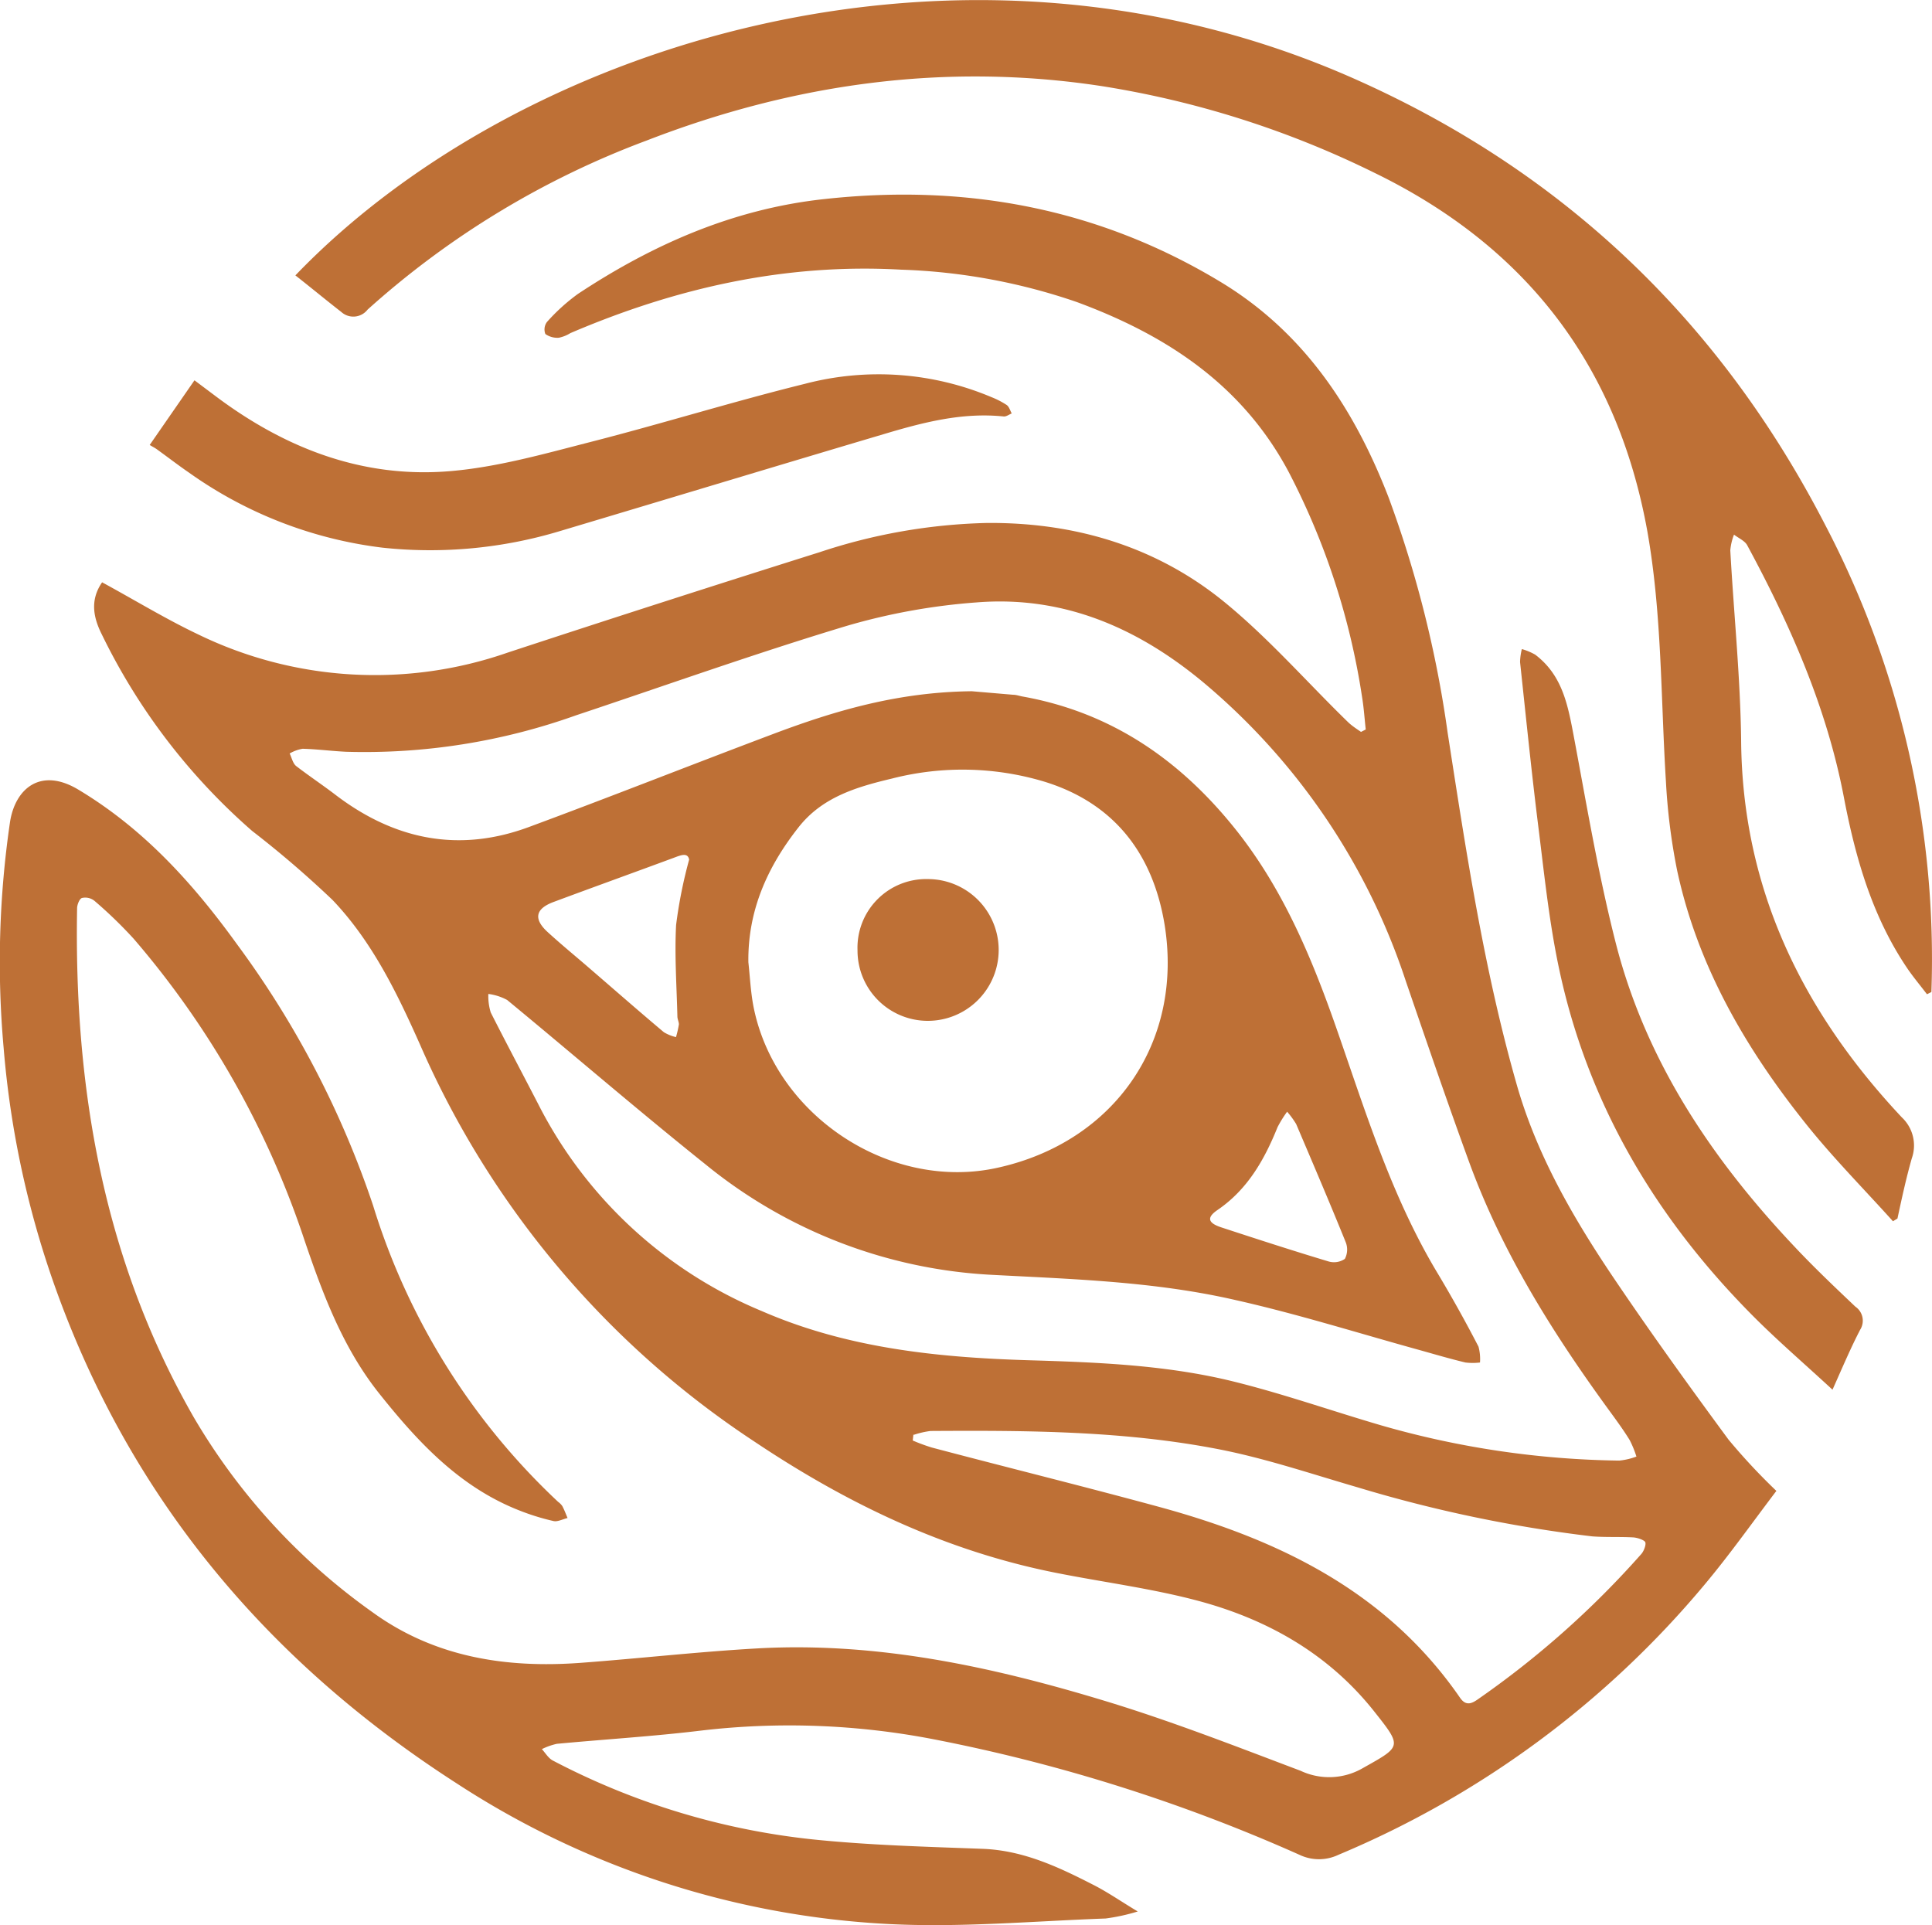
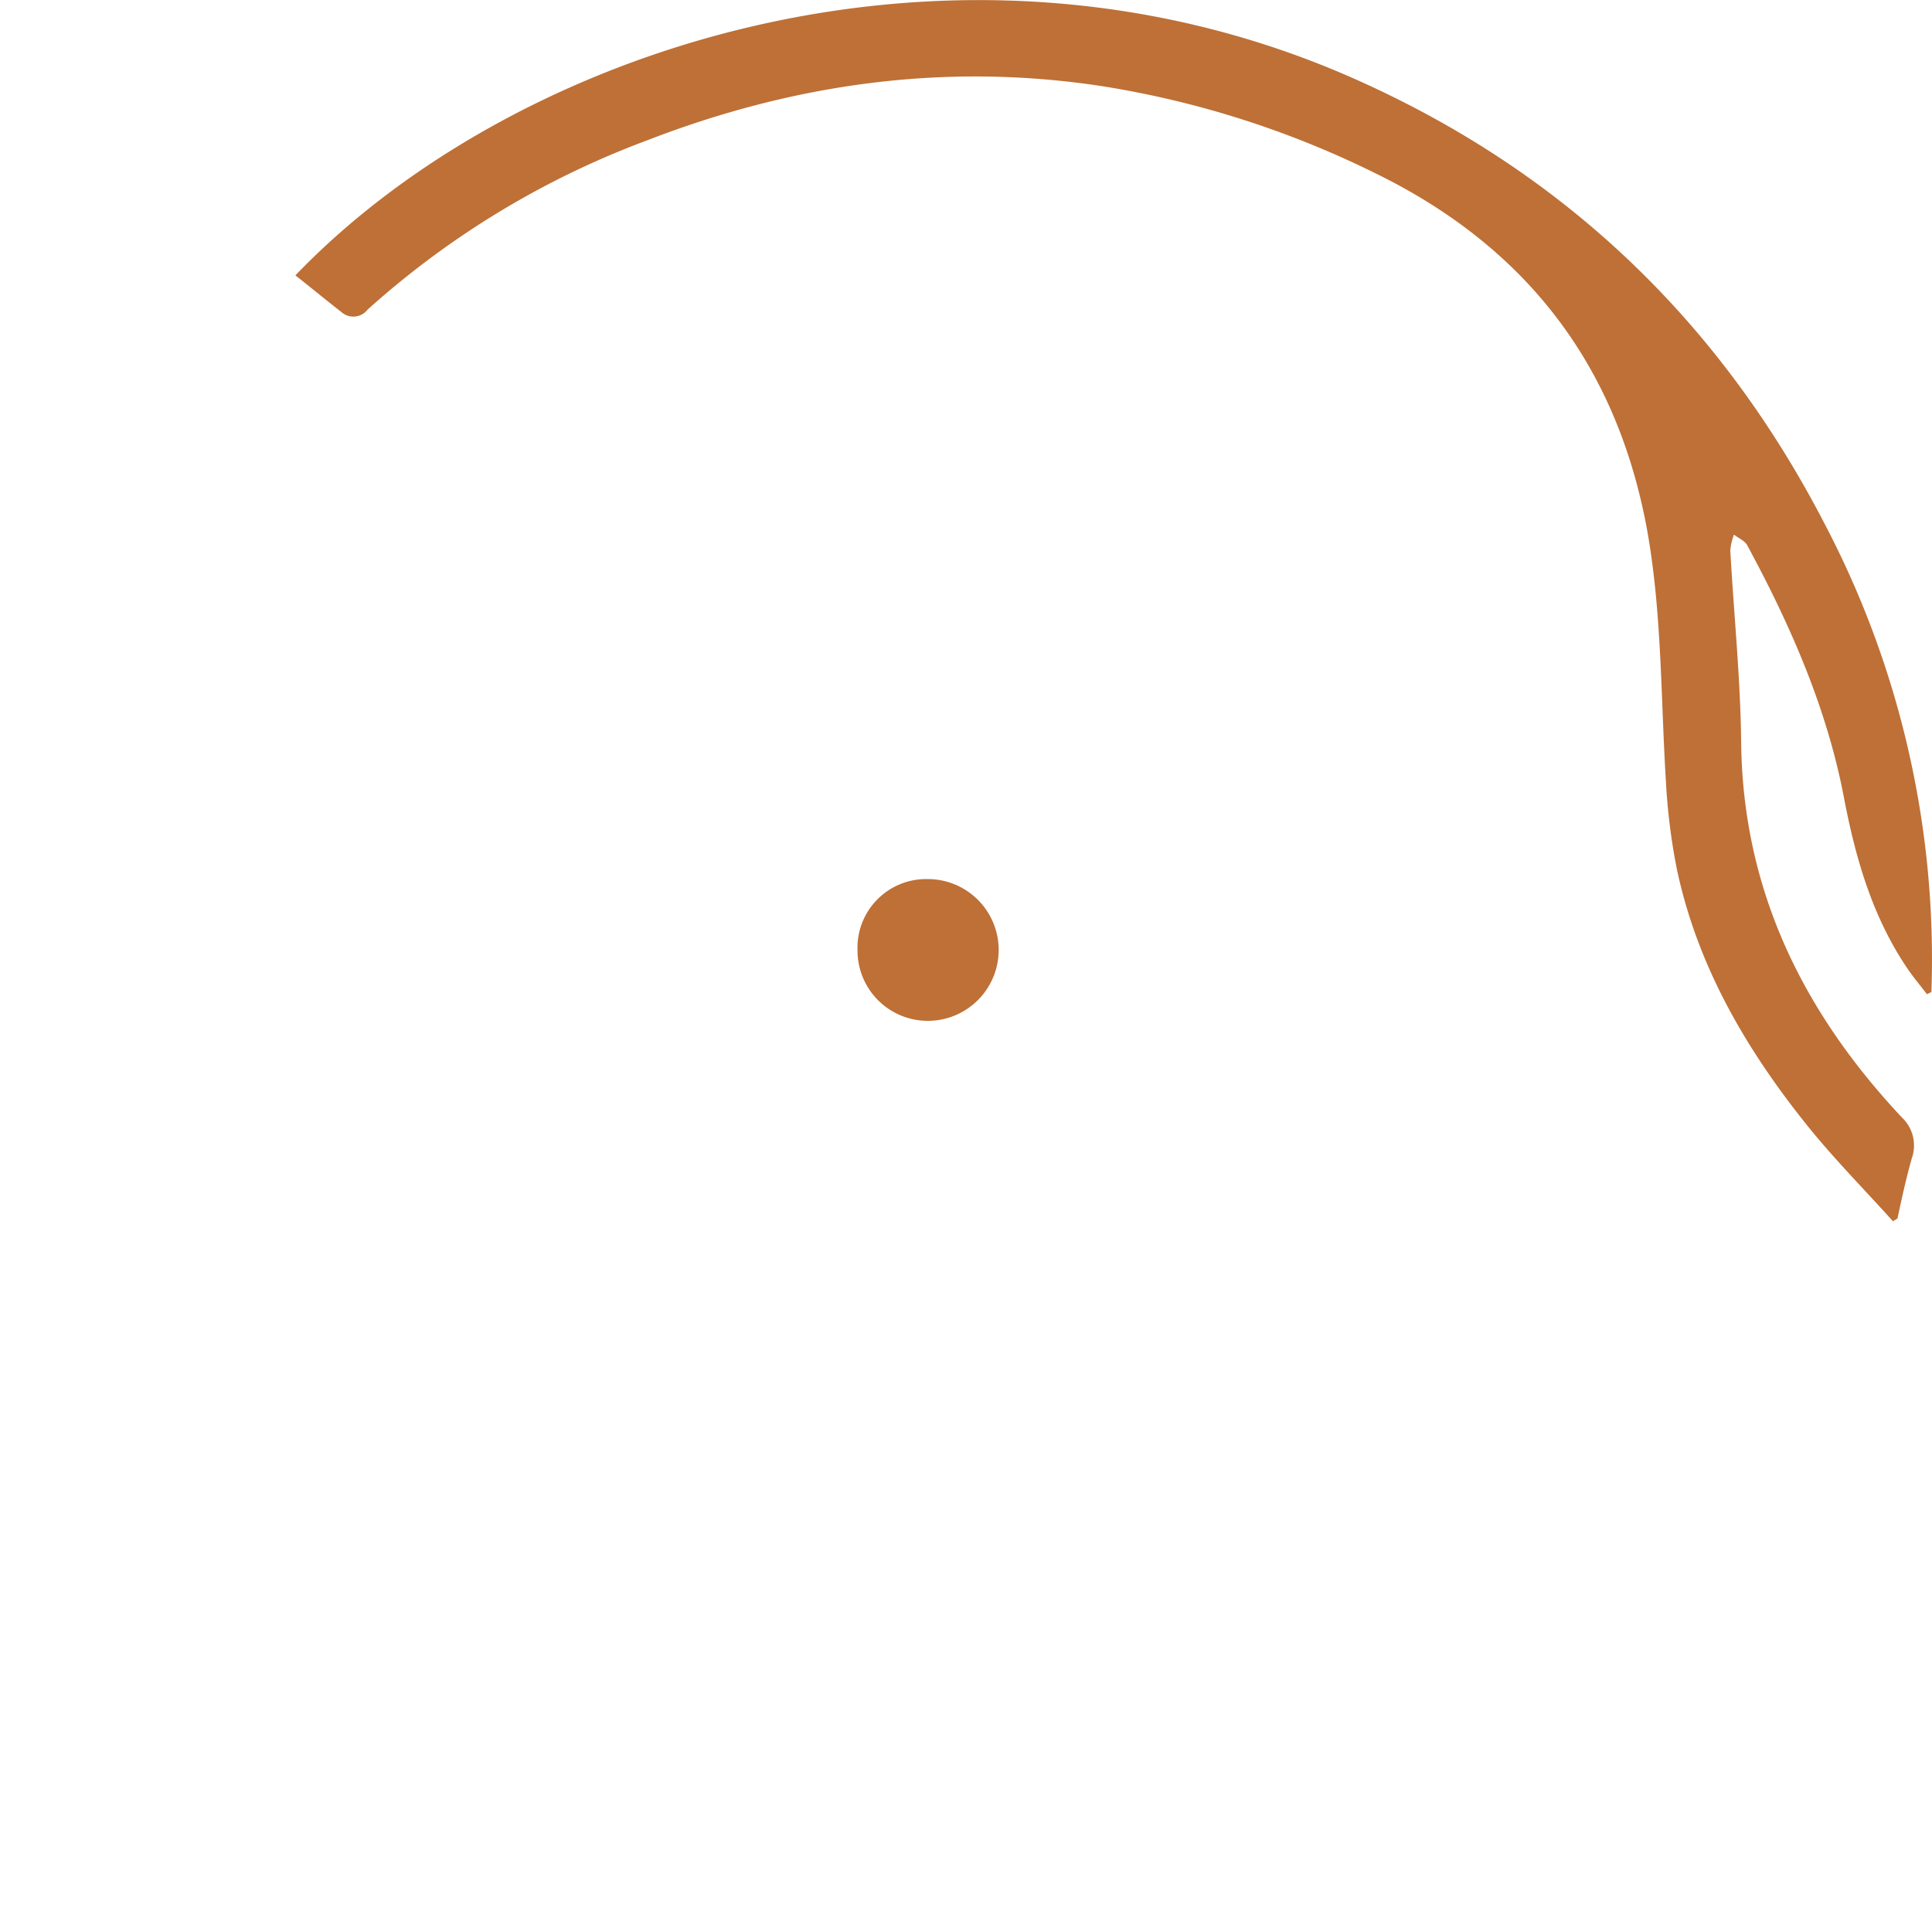
<svg xmlns="http://www.w3.org/2000/svg" viewBox="0 0 192.43 191.75">
  <defs>
    <style>.cls-1{fill:#be7036;}</style>
  </defs>
  <g id="Layer_2" data-name="Layer 2">
    <g id="Camada_1" data-name="Camada 1">
-       <path class="cls-1" d="M10.17,58c3.29,1.79,6.35,3.66,9.57,5.19A40.23,40.23,0,0,0,50.57,65q15.51-5.1,31.07-10a56.75,56.75,0,0,1,16.62-2.91c8.71-.08,16.82,2.3,23.61,7.81,4.44,3.61,8.26,8,12.37,12,.4.39.88.7,1.32,1l.47-.24c-.12-1.09-.19-2.18-.37-3.26A71.71,71.71,0,0,0,128.35,47c-4.64-8.71-12.22-13.64-21.11-16.92a59.62,59.62,0,0,0-17.49-3.22c-11.54-.65-22.42,1.82-32.94,6.32a3.55,3.55,0,0,1-1.15.46,2.06,2.06,0,0,1-1.34-.37,1.25,1.25,0,0,1,.15-1.19,19.16,19.16,0,0,1,3.1-2.81C65,24.36,73,20.83,82,19.84c14.12-1.57,27.37.87,39.57,8.24,8.28,5,13.31,12.61,16.73,21.45A112.27,112.27,0,0,1,144.19,73c1.82,11.71,3.58,23.43,6.83,34.86,2,7.12,5.68,13.47,9.78,19.54,3.66,5.42,7.49,10.73,11.37,16a60.82,60.82,0,0,0,4.76,5.1c-2.35,3.09-4.62,6.31-7.14,9.32a95.59,95.59,0,0,1-36.49,26.93,4.5,4.5,0,0,1-3.86,0A167.89,167.89,0,0,0,92.9,173.22a75.52,75.52,0,0,0-23.05-.85c-4.78.58-9.59.87-14.38,1.32a6.55,6.55,0,0,0-1.5.53c.36.39.65.91,1.1,1.14a71.93,71.93,0,0,0,25.87,7.85c5.61.58,11.27.73,16.91.94,4.09.15,7.62,1.83,11.13,3.63,1.38.71,2.66,1.6,4.34,2.61a19.38,19.38,0,0,1-3.2.7c-7.21.26-14.44.92-21.62.55a86.79,86.79,0,0,1-43-14c-18.66-12-32.31-28.11-39.89-49.11A93.72,93.72,0,0,1,.36,104.35,96.16,96.16,0,0,1,1,81.86c.51-3.27,3-5.47,6.77-3.23C14.31,82.54,19.24,88,23.62,94.07a94.11,94.11,0,0,1,13.54,26,67.68,67.68,0,0,0,18.43,29.52A1.79,1.79,0,0,1,56,150c.21.39.36.8.53,1.2-.47.11-1,.4-1.41.3a23.17,23.17,0,0,1-3.41-1.06c-5.93-2.33-10.08-6.8-13.93-11.63-3.63-4.55-5.62-9.89-7.46-15.3a88.87,88.87,0,0,0-17-30A43.74,43.74,0,0,0,9.4,89.72a1.47,1.47,0,0,0-1.23-.28c-.25.07-.48.65-.49,1-.32,17.87,2.6,35,11.62,50.73a62.51,62.51,0,0,0,17.77,19.39c6.17,4.49,13.26,5.61,20.7,5.07,5.94-.44,11.86-1.12,17.8-1.45,11.86-.64,23.3,1.84,34.52,5.25,6.59,2,13,4.51,19.46,6.95a6.68,6.68,0,0,0,6.19-.27c3.86-2.17,3.94-2.1,1.16-5.61-4.56-5.77-10.67-9.22-17.63-11.07-4.63-1.23-9.43-1.84-14.14-2.78-11-2.19-20.8-6.91-30-13.07A90.73,90.73,0,0,1,41.86,104.1c-2.3-5.17-4.79-10.32-8.74-14.46a101.77,101.77,0,0,0-8-6.87A61.8,61.8,0,0,1,10.16,63.23C9.32,61.57,8.92,59.81,10.17,58ZM96.79,68.85l4.11.35c.31,0,.61.11.92.17,9.05,1.61,16,6.52,21.57,13.65,4.62,5.94,7.43,12.8,9.87,19.83,2.86,8.22,5.44,16.55,10,24.09,1.41,2.36,2.75,4.77,4,7.19a4.73,4.73,0,0,1,.15,1.58,5.9,5.9,0,0,1-1.45,0c-1.51-.36-3-.8-4.5-1.22-6.13-1.69-12.21-3.61-18.4-5-8-1.84-16.11-2.08-24.23-2.51A49.07,49.07,0,0,1,70.3,116c-6.69-5.35-13.18-10.95-19.79-16.4A5.39,5.39,0,0,0,48.64,99a5.53,5.53,0,0,0,.24,1.85c1.64,3.24,3.35,6.44,5,9.65a43.79,43.79,0,0,0,22,20.09c8.43,3.67,17.37,4.61,26.41,4.89,6.74.2,13.49.45,20.06,2,5.13,1.23,10.12,3,15.18,4.48a89.68,89.68,0,0,0,23.75,3.52,6.72,6.72,0,0,0,1.71-.4,10.25,10.25,0,0,0-.67-1.64c-.57-.93-1.21-1.81-1.85-2.69-5.69-7.78-10.81-15.88-14.14-25-2.19-6-4.24-12-6.3-18A65.5,65.5,0,0,0,120,68.09c-6.56-5.5-14-8.78-22.7-8.09a62.21,62.21,0,0,0-12.93,2.33c-9.07,2.73-18,5.92-27,8.92a62.59,62.59,0,0,1-22.89,3.63c-1.44-.07-2.89-.26-4.34-.3a3.82,3.82,0,0,0-1.29.47c.21.43.32,1,.66,1.26,1.3,1,2.7,1.93,4,2.93,5.85,4.42,12.23,5.71,19.18,3.13,8.11-3,16.16-6.19,24.26-9.24C83.12,70.8,89.41,68.93,96.79,68.85Zm-22.25,27c.15,1.38.22,2.78.46,4.15,2,11,13.62,18.76,24.46,16.29C111,113.7,117.87,103.82,116,92.13,114.85,85.07,111,80,104,77.85a28.31,28.31,0,0,0-15.17-.3c-3.54.84-6.94,1.85-9.3,4.86C76.42,86.36,74.46,90.73,74.54,95.89Zm16.44,47-.07.63a18.84,18.84,0,0,0,1.9.7c7.56,2,15.14,3.87,22.67,5.92,11.91,3.25,22.64,8.42,29.94,19,.53.77,1.06.65,1.7.21a91,91,0,0,0,16.37-14.54c.26-.3.51-1,.36-1.2s-.78-.42-1.2-.44c-1.35-.07-2.71,0-4.05-.1a136.22,136.22,0,0,1-23.36-4.88c-4.51-1.31-9-2.83-13.6-3.75-9.54-1.89-19.25-1.93-28.95-1.87A8.69,8.69,0,0,0,91,142.92ZM68.64,85.62c-.14-.72-.79-.46-1.53-.18-4,1.48-8,2.92-12,4.41-1.78.67-2,1.68-.55,3s2.67,2.31,4,3.46c2.52,2.17,5,4.35,7.56,6.5a4.1,4.1,0,0,0,1.21.49,11.11,11.11,0,0,0,.29-1.27c0-.24-.14-.5-.15-.76-.07-3-.29-6.09-.13-9.13A46.38,46.38,0,0,1,68.64,85.62Zm59.56,25.11a11.63,11.63,0,0,0-.95,1.53c-1.32,3.27-3,6.23-6,8.27-1.09.75-.94,1.29.42,1.73,3.54,1.16,7.08,2.31,10.64,3.38a1.92,1.92,0,0,0,1.64-.25,2,2,0,0,0,.07-1.7c-1.59-3.93-3.26-7.83-4.92-11.73A8.72,8.72,0,0,0,128.2,110.73Z" />
      <path class="cls-1" d="M188.54,121.64c-2.87-3.19-5.9-6.25-8.58-9.59-6.06-7.56-10.88-15.82-12.93-25.42a61.29,61.29,0,0,1-1.1-8.77c-.52-8.32-.39-16.67-1.85-24.93-3-16.62-12.15-28.42-27.25-35.75a94.64,94.64,0,0,0-27.14-8.61C94.1,6.2,79,8.34,64.4,14A86.93,86.93,0,0,0,36.61,30.84a1.79,1.79,0,0,1-2.62.23c-1.53-1.19-3-2.41-4.57-3.64C51.54,4.39,95.73-9.73,135.24,8c20.73,9.28,36.18,24.17,46.56,44.3a93.21,93.21,0,0,1,10.57,46.51l-.44.22c-.64-.84-1.32-1.65-1.92-2.52-3.51-5.16-5.19-11-6.35-17.06-1.7-8.94-5.34-17.19-9.64-25.15-.25-.45-.87-.7-1.31-1.05a5.6,5.6,0,0,0-.37,1.57c.35,6.31,1,12.61,1.08,18.93.11,14.79,6.11,27,16,37.54a3.84,3.84,0,0,1,1,4.08c-.57,2-1,4-1.43,6Z" />
-       <path class="cls-1" d="M14.91,44.32l4.46-6.44,2,1.5c6.94,5.24,14.7,8.28,23.44,7.55,4.69-.39,9.34-1.71,13.94-2.89C65.91,42.21,73,40,80.17,38.23a28.91,28.91,0,0,1,18.59,1.33,8.29,8.29,0,0,1,1.51.78c.24.17.34.55.5.84-.27.11-.55.33-.81.3-4.17-.43-8.12.62-12,1.78-10.72,3.18-21.41,6.42-32.13,9.62A44.71,44.71,0,0,1,38.1,54.55,41.94,41.94,0,0,1,18.86,47.1c-1.11-.76-2.18-1.59-3.28-2.38C15.41,44.6,15.22,44.51,14.91,44.32Z" />
-       <path class="cls-1" d="M182.52,138.42c-2.91-2.69-5.7-5.08-8.26-7.69-9.52-9.68-16.19-21-19-34.37-1-4.74-1.48-9.6-2.09-14.42-.66-5.34-1.2-10.69-1.77-16a5.81,5.81,0,0,1,.18-1.29,6.22,6.22,0,0,1,1.32.55c2.65,2,3.23,4.87,3.8,7.87,1.33,7.06,2.51,14.17,4.3,21.12,3,11.52,9.43,21.13,17.49,29.72,2,2.15,4.17,4.21,6.31,6.24a1.69,1.69,0,0,1,.48,2.29C184.34,134.24,183.54,136.14,182.52,138.42Z" />
      <path class="cls-1" d="M85.41,94.65a6.84,6.84,0,0,1,7-7.09,7.06,7.06,0,1,1,0,14.12A7,7,0,0,1,85.41,94.65Z" />
    </g>
  </g>
</svg>